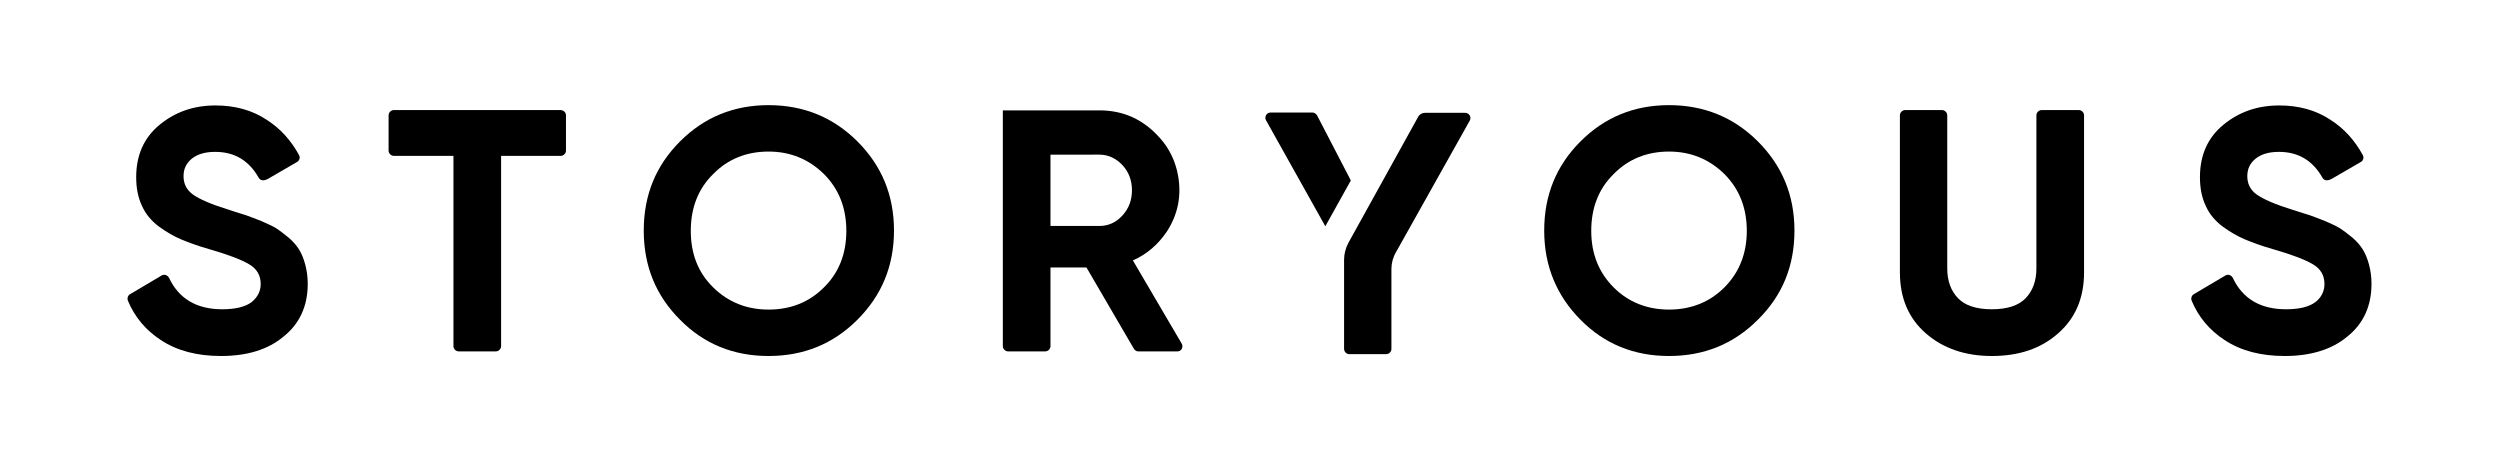
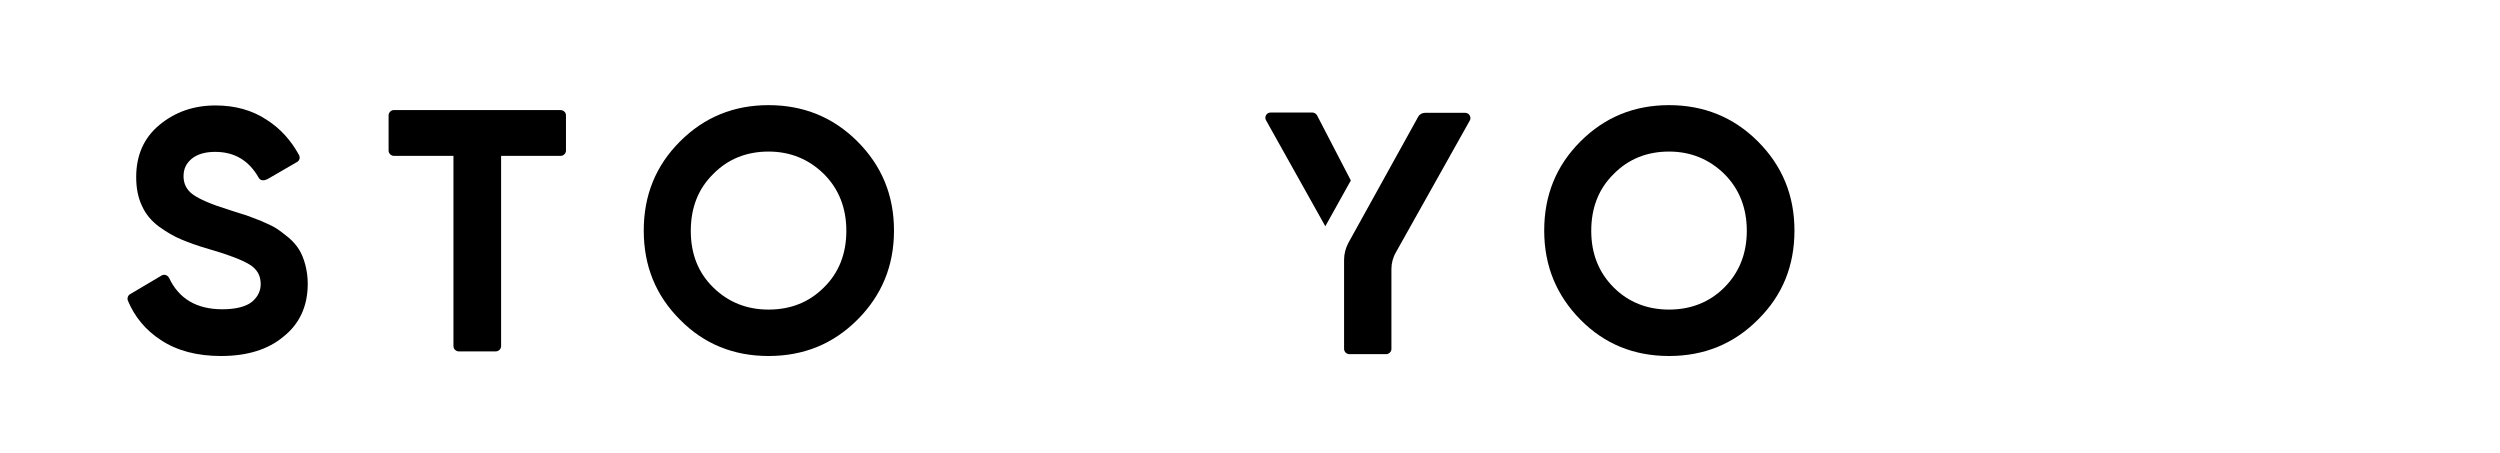
<svg xmlns="http://www.w3.org/2000/svg" version="1.1" id="Layer_1" x="0px" y="0px" viewBox="0 0 813.2 147.4" style="enable-background:new 0 0 813.2 147.4;" xml:space="preserve">
  <g>
    <path d="M71.9,115.8c-7.8,0-14.3-1.7-19.6-5.2c-4.9-3.2-8.5-7.5-10.7-12.8c-0.3-0.8,0-1.7,0.7-2.1l10.3-6.1 c0.9-0.5,1.9-0.1,2.4,0.8c3.2,6.8,9,10.2,17.3,10.2c4.3,0,7.5-0.8,9.5-2.3c2-1.6,3-3.6,3-5.9c0-2.8-1.2-4.9-3.7-6.4 c-2.5-1.5-6.9-3.2-13.2-5c-3.5-1-6.5-2.1-8.9-3.1c-2.4-1-4.8-2.4-7.3-4.2c-2.4-1.8-4.3-4-5.5-6.7c-1.3-2.7-1.9-5.8-1.9-9.4 c0-7.1,2.5-12.8,7.6-17s11.1-6.3,18.2-6.3c6.3,0,11.9,1.5,16.7,4.7c4.4,2.8,7.9,6.7,10.5,11.5c0.4,0.8,0.1,1.8-0.7,2.2l-9.3,5.4 c-1.6,0.9-2.6,0.6-3.1-0.2c-3.2-5.7-7.9-8.5-14.2-8.5c-3.2,0-5.7,0.7-7.6,2.2c-1.8,1.5-2.7,3.3-2.7,5.7c0,2.5,1,4.5,3.1,6 s6,3.2,11.8,5c2.4,0.8,4.2,1.3,5.4,1.7c1.2,0.4,2.9,1.1,5,1.9c2.1,0.9,3.8,1.7,4.9,2.4s2.5,1.8,4,3c1.5,1.3,2.6,2.6,3.4,3.9 c0.8,1.3,1.5,3,2,4.9s0.8,4,0.8,6.2c0,7.2-2.6,13-7.9,17.2C87.2,113.7,80.4,115.8,71.9,115.8L71.9,115.8z" />
    <path d="M184.1,37.5V49c0,0.9-0.8,1.7-1.7,1.7H163v61.9c0,0.9-0.8,1.7-1.7,1.7h-12.1c-0.9,0-1.7-0.8-1.7-1.7V50.7h-19.4 c-0.9,0-1.7-0.8-1.7-1.7V37.5c0-0.9,0.8-1.7,1.7-1.7h54.3C183.4,35.9,184.1,36.6,184.1,37.5L184.1,37.5z" />
    <path d="M278.9,104c-7.9,7.9-17.5,11.8-28.9,11.8s-21-3.9-28.8-11.8c-7.9-7.9-11.8-17.5-11.8-29s3.9-21.1,11.8-29 c7.9-7.9,17.5-11.8,28.8-11.8s21,3.9,28.9,11.8c7.9,7.9,11.9,17.5,11.9,29S286.8,96.1,278.9,104z M232,93.5 c4.9,4.8,10.9,7.2,18,7.2c7.2,0,13.2-2.4,18-7.2c4.9-4.8,7.3-11,7.3-18.4s-2.4-13.6-7.3-18.5c-4.9-4.8-10.9-7.3-18-7.3 s-13.2,2.4-18,7.3c-4.9,4.8-7.3,11-7.3,18.5S227.1,88.7,232,93.5z" />
-     <path d="M368.8,113.4l-15.4-26.4h-11.7v25.6c0,0.9-0.8,1.7-1.7,1.7h-12.1c-0.9,0-1.7-0.8-1.7-1.7V35.9h31.4c7.9,0,14.4,3,19.7,9 c3.1,3.4,5.1,7.7,5.9,12.2c1.2,6.7-0.1,12.8-3.7,18.3c-2.8,4.1-6.4,7.3-11,9.3l15.9,27.1c0.6,1.1-0.1,2.5-1.4,2.5h-12.8 C369.6,114.3,369.1,113.9,368.8,113.4L368.8,113.4z M341.7,50.3v23.2h15.9c2.9,0,5.4-1.1,7.5-3.4s3.1-5,3.1-8.2s-1-5.9-3.1-8.2 c-2.1-2.2-4.6-3.4-7.5-3.4L341.7,50.3L341.7,50.3z" />
    <path d="M439.4,58.7l-11-21.2c-0.3-0.5-0.9-0.9-1.5-0.9h-13.6c-1.3,0-2.1,1.4-1.5,2.5l19.3,34.5L439.4,58.7L439.4,58.7z" />
    <path d="M461.3,38c0.4-0.8,1.3-1.3,2.2-1.3h13.1c1.3,0,2.1,1.4,1.5,2.5l-24,42.8c-1,1.7-1.5,3.6-1.5,5.5v26c0,0.9-0.8,1.7-1.7,1.7 h-12c-0.9,0-1.7-0.8-1.7-1.7v-29c0-1.9,0.5-3.8,1.4-5.5L461.3,38L461.3,38z" />
    <path d="M571.8,104c-7.9,7.9-17.5,11.8-28.9,11.8s-21-3.9-28.8-11.8s-11.8-17.5-11.8-29s3.9-21.1,11.8-29 c7.9-7.9,17.5-11.8,28.8-11.8s21,3.9,28.9,11.8c7.9,7.9,11.9,17.5,11.9,29S579.8,96.1,571.8,104z M524.9,93.5 c4.8,4.8,10.9,7.2,18,7.2s13.2-2.4,18-7.2c4.8-4.8,7.3-11,7.3-18.4s-2.4-13.6-7.3-18.5c-4.9-4.8-10.9-7.3-18-7.3s-13.2,2.4-18,7.3 c-4.9,4.8-7.3,11-7.3,18.5S520.1,88.7,524.9,93.5z" />
-     <path d="M647.9,115.8c-8.7,0-15.9-2.5-21.5-7.4S618,96.9,618,88.6V37.5c0-0.9,0.8-1.7,1.7-1.7h12c0.9,0,1.7,0.8,1.7,1.7v49.8 c0,4.1,1.2,7.3,3.5,9.7c2.3,2.4,6,3.6,11,3.6s8.7-1.2,11-3.6c2.3-2.4,3.5-5.6,3.5-9.7V37.5c0-0.9,0.8-1.7,1.7-1.7h12.1 c0.9,0,1.7,0.8,1.7,1.7v51.1c0,8.3-2.8,14.9-8.4,19.8C663.9,113.4,656.7,115.8,647.9,115.8L647.9,115.8z" />
-     <path d="M743.2,115.8c-7.8,0-14.3-1.7-19.6-5.2c-4.9-3.2-8.5-7.5-10.7-12.8c-0.3-0.8,0-1.7,0.7-2.1l10.3-6.1 c0.9-0.5,1.9-0.1,2.4,0.8c3.2,6.8,9,10.2,17.3,10.2c4.3,0,7.5-0.8,9.5-2.3s3-3.6,3-5.9c0-2.8-1.2-4.9-3.7-6.4 c-2.5-1.5-6.9-3.2-13.2-5c-3.5-1-6.5-2.1-8.9-3.1c-2.4-1-4.8-2.4-7.3-4.2c-2.4-1.8-4.3-4-5.5-6.7c-1.3-2.7-1.9-5.8-1.9-9.4 c0-7.1,2.5-12.8,7.6-17s11.1-6.3,18.2-6.3c6.3,0,11.9,1.5,16.7,4.7c4.4,2.8,7.9,6.7,10.5,11.5c0.4,0.8,0.1,1.8-0.7,2.2l-9.3,5.4 c-1.6,0.9-2.6,0.6-3.1-0.2c-3.2-5.7-7.9-8.5-14.2-8.5c-3.2,0-5.7,0.7-7.6,2.2c-1.8,1.5-2.7,3.3-2.7,5.7c0,2.5,1,4.5,3.1,6 s6,3.2,11.8,5c2.4,0.8,4.2,1.3,5.4,1.7c1.2,0.4,2.9,1.1,5,1.9c2.1,0.9,3.8,1.7,4.9,2.4s2.5,1.8,4,3c1.5,1.3,2.6,2.6,3.4,3.9 c0.8,1.3,1.5,3,2,4.9s0.8,4,0.8,6.2c0,7.2-2.6,13-7.9,17.2C758.5,113.7,751.6,115.8,743.2,115.8L743.2,115.8z" />
  </g>
</svg>